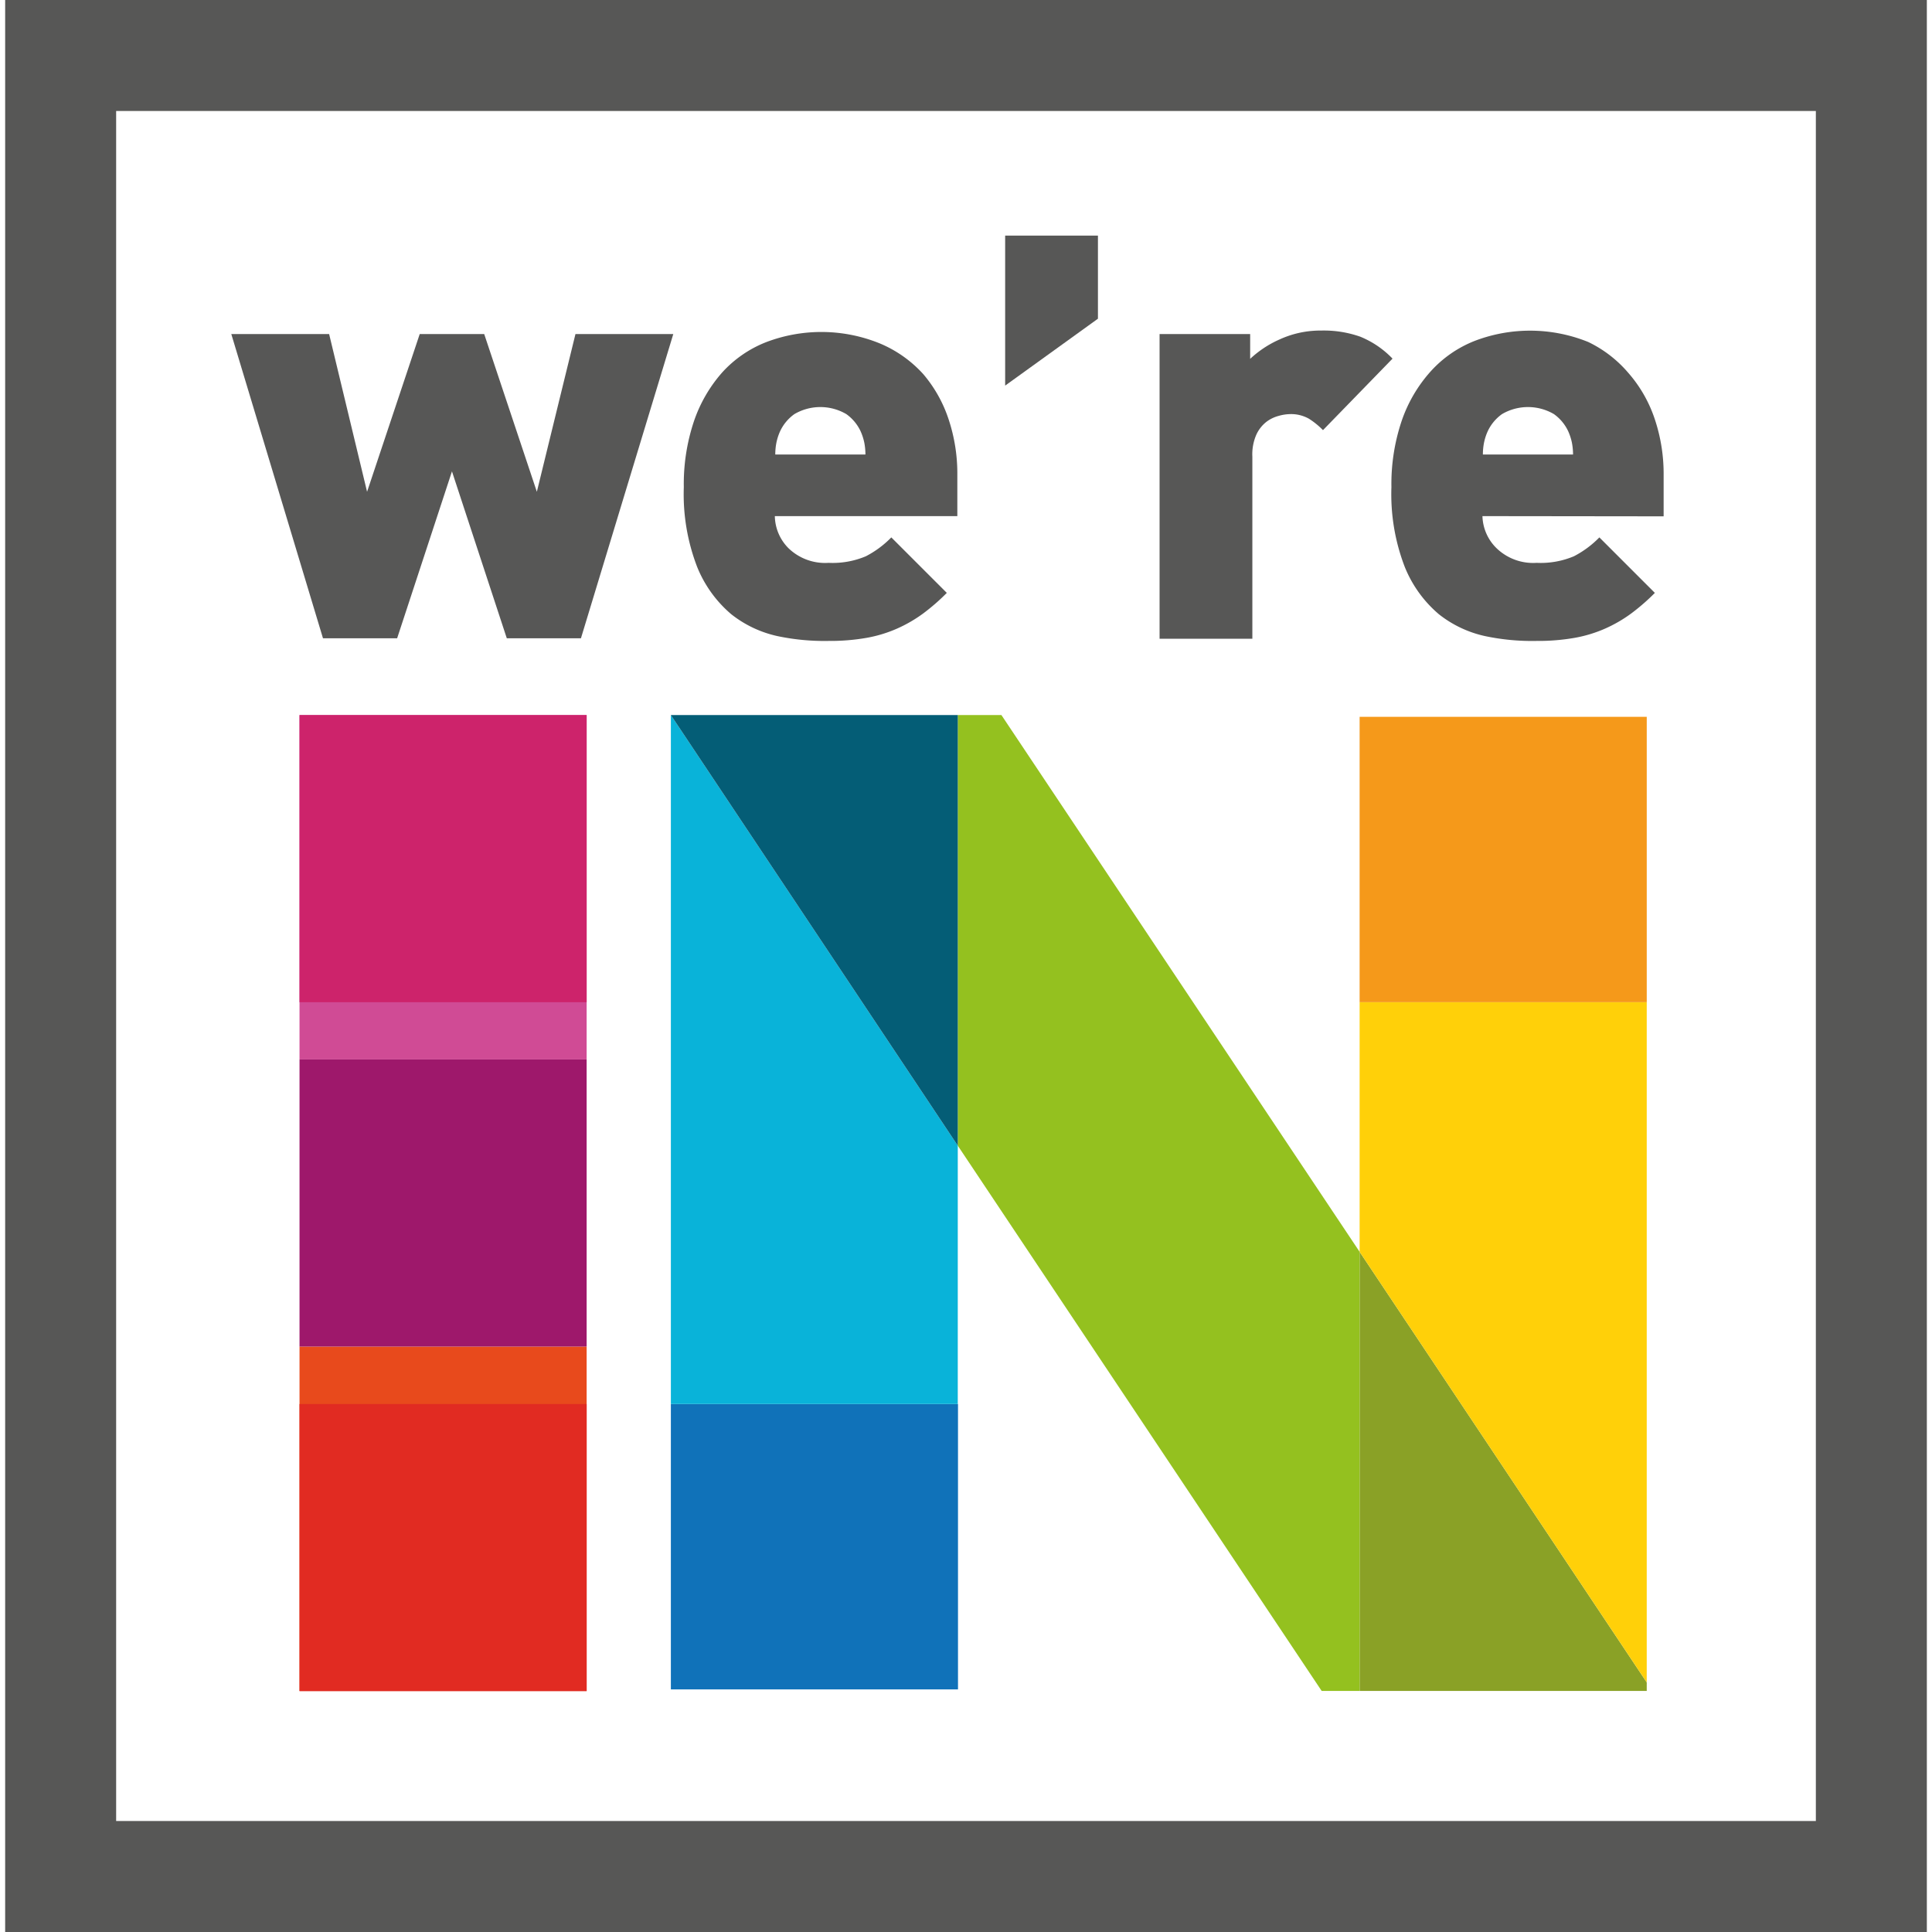
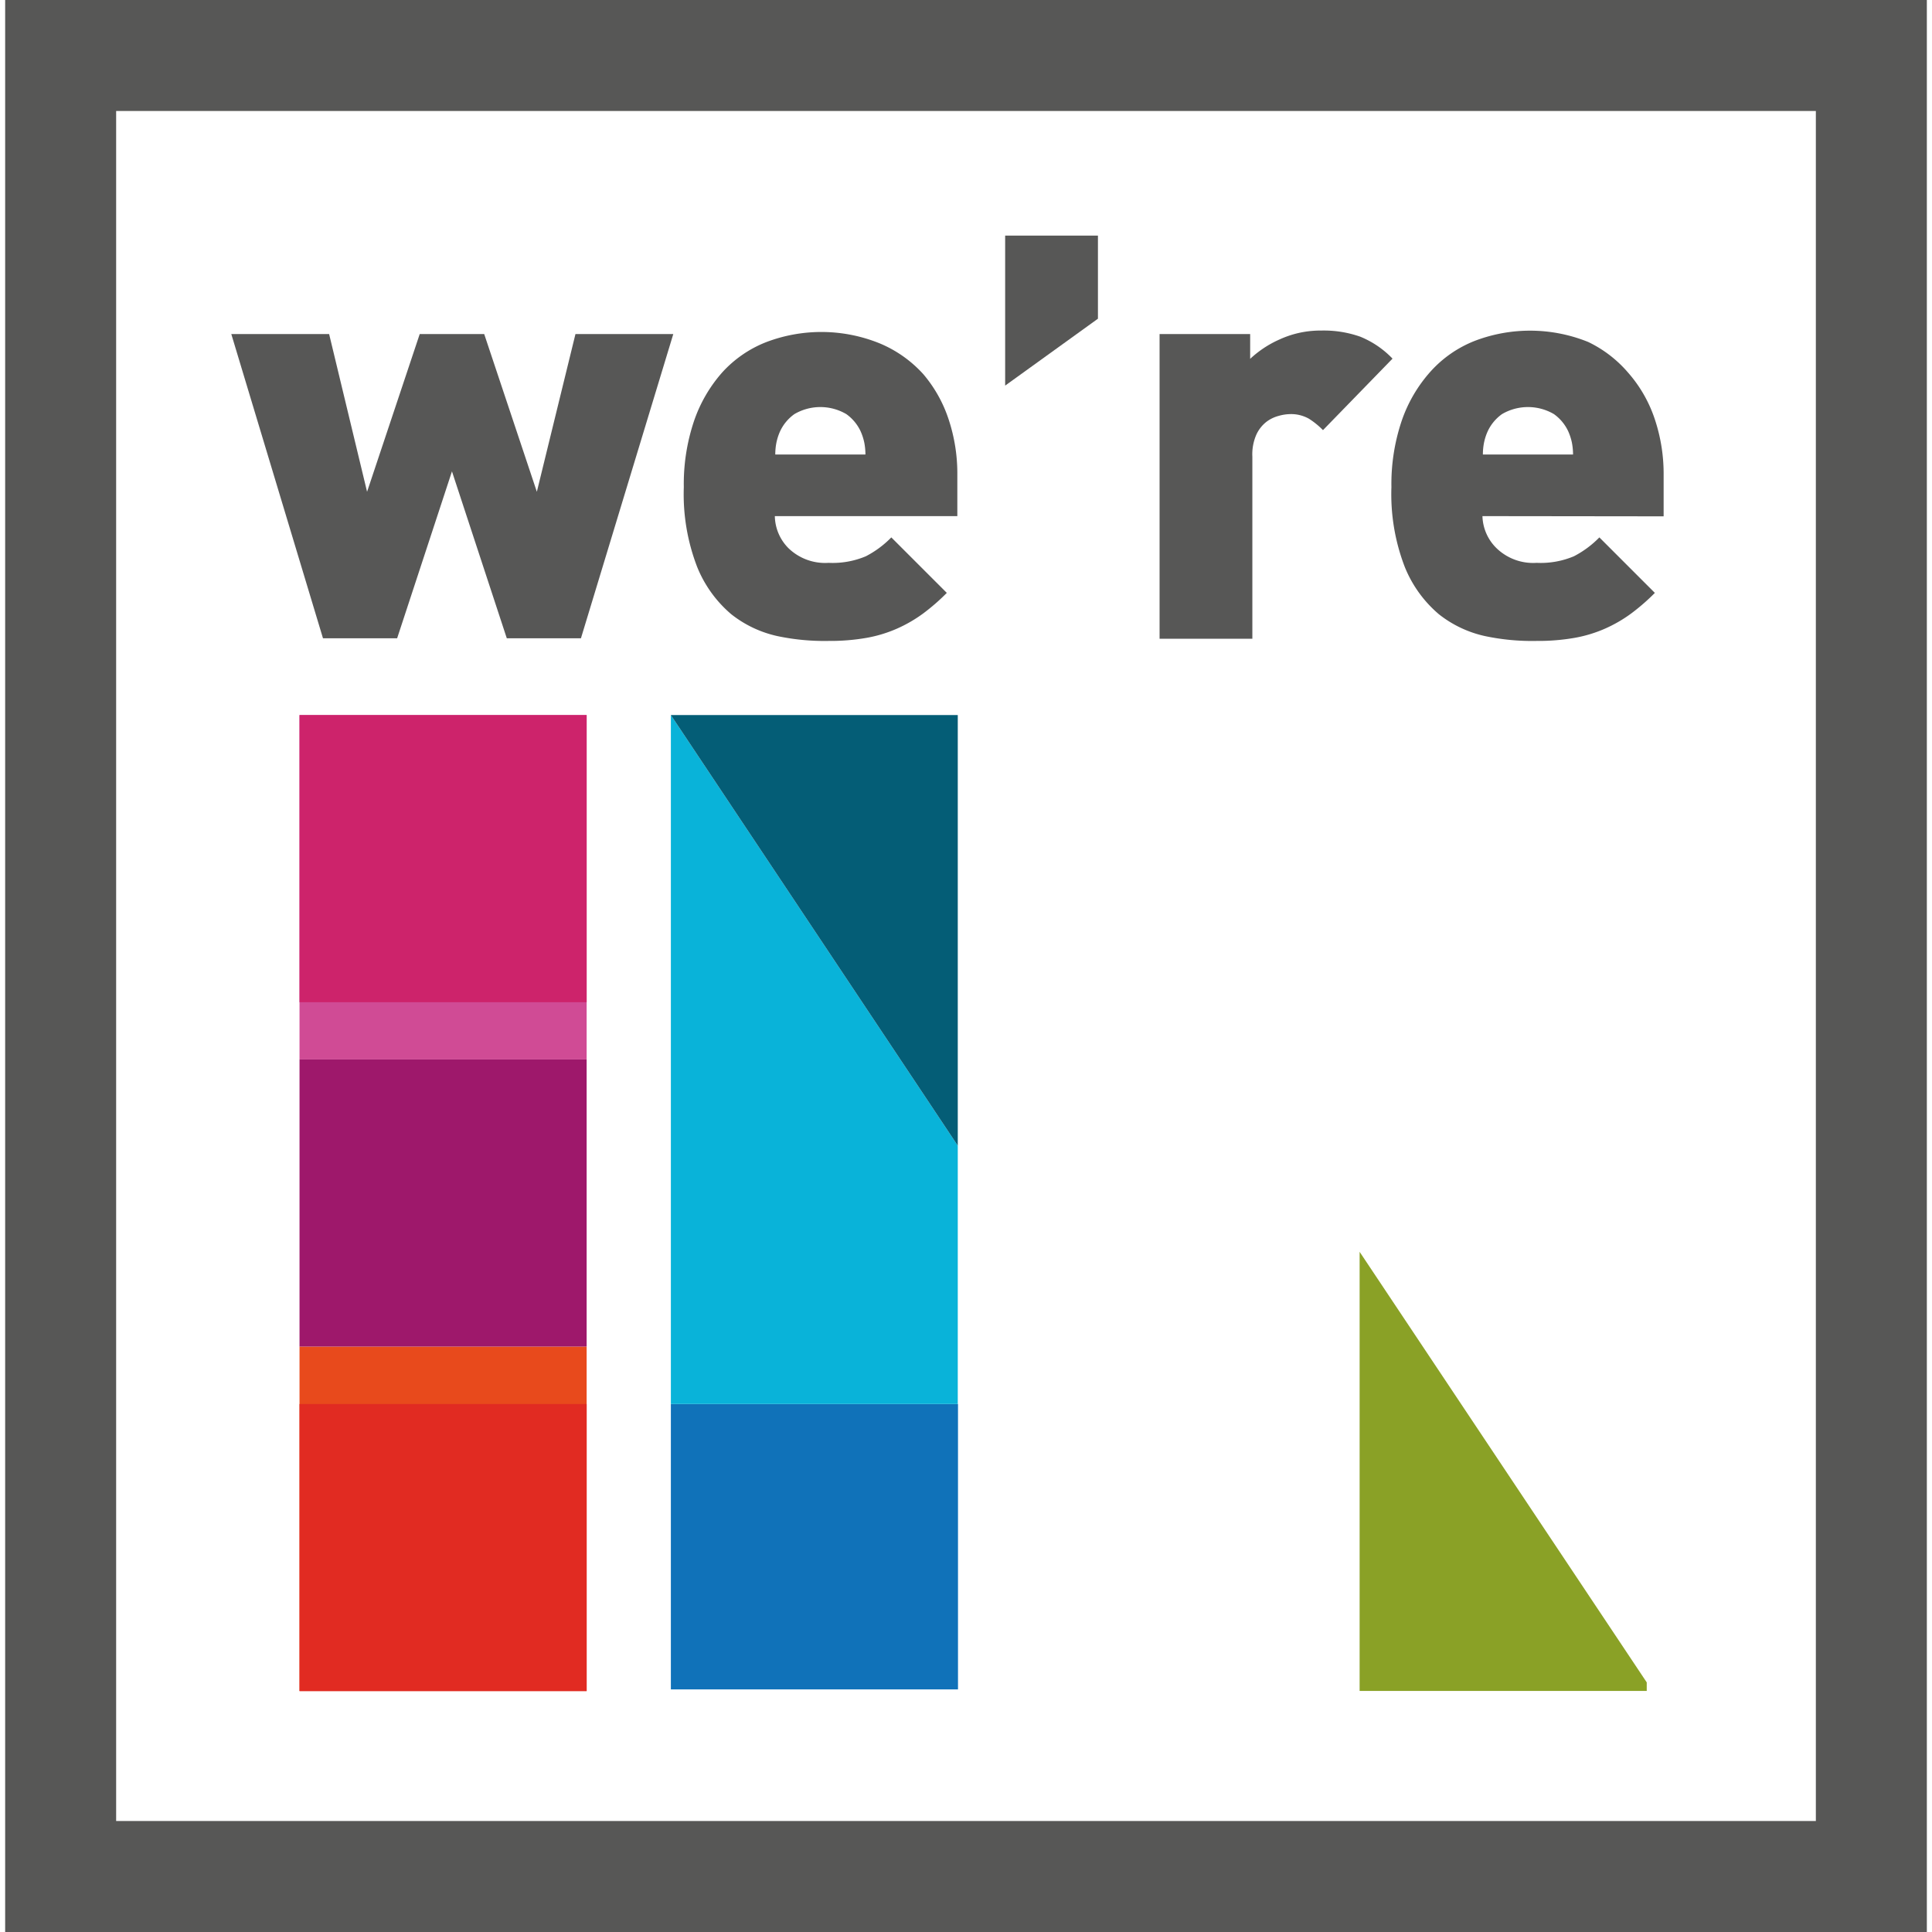
<svg xmlns="http://www.w3.org/2000/svg" width="88" height="88" viewBox="0 0 87.61 88.08">
  <defs>
    <style>
      .cls-1 {
        fill: #8aa126;
      }

      .cls-2 {
        fill: #ffd009;
      }

      .cls-3 {
        fill: #f5991a;
      }

      .cls-4 {
        fill: #94c11f;
      }

      .cls-5 {
        fill: #1072b9;
      }

      .cls-6 {
        fill: #09b3d9;
      }

      .cls-7 {
        fill: #045d76;
      }

      .cls-8 {
        fill: #d04b95;
      }

      .cls-9 {
        fill: #e84a1c;
      }

      .cls-10 {
        fill: #9e186b;
      }

      .cls-11 {
        fill: #cd236b;
      }

      .cls-12 {
        fill: #e12b22;
      }

      .cls-13 {
        fill: #575756;
      }

      .cls-14 {
        fill: none;
        stroke: #575756;
        stroke-miterlimit: 10;
        stroke-width: 5.06px;
      }
    </style>
  </defs>
  <title>header-were-in</title>
  <g id="Layer_2" data-name="Layer 2">
    <g id="Layer_2-2" data-name="Layer 2">
      <g>
        <g>
          <polygon class="cls-1" points="74.84 76.7 74.84 77.09 61.75 77.09 61.75 57.07 74.84 76.7" />
-           <polygon class="cls-2" points="74.84 45.69 74.84 76.7 61.75 57.07 61.75 45.69 74.84 45.69" />
-           <rect class="cls-3" x="61.75" y="32.68" width="13.09" height="13.01" />
-           <polygon class="cls-4" points="61.75 57.07 61.75 77.09 60.02 77.09 43.43 52.23 43.43 32.6 45.42 32.6 61.75 57.07" />
          <rect class="cls-5" x="30.35" y="64.01" width="13.09" height="13.01" />
          <polygon class="cls-6" points="43.43 52.23 43.43 64.01 30.35 64.01 30.35 32.6 43.43 52.23" />
          <polygon class="cls-7" points="43.43 32.6 43.43 52.23 30.35 32.6 43.43 32.6" />
        </g>
        <g>
          <rect class="cls-8" x="13.42" y="32.6" width="13.09" height="15.7" />
          <rect class="cls-9" x="13.42" y="61.39" width="13.09" height="15.7" />
          <rect class="cls-10" x="13.42" y="48.3" width="13.09" height="13.09" />
          <rect class="cls-11" x="13.42" y="32.6" width="13.09" height="13.09" />
          <rect class="cls-12" x="13.42" y="64.01" width="13.09" height="13.09" />
        </g>
        <g>
          <path class="cls-13" d="M26.25,29.1H22.87l-2.5-7.61-2.5,7.61H14.49L10.31,15.23h4.46l1.73,7.19,2.4-7.19h2.94l2.4,7.19L26,15.23h4.46Z" />
          <path class="cls-13" d="M35.09,23.53A2.12,2.12,0,0,0,35.72,25a2.4,2.4,0,0,0,1.82.66,3.9,3.9,0,0,0,1.7-.3,4.52,4.52,0,0,0,1.16-.86l2.53,2.53a9.57,9.57,0,0,1-1.08.94,6.34,6.34,0,0,1-1.17.68,6.07,6.07,0,0,1-1.41.43,9.62,9.62,0,0,1-1.73.14A10.36,10.36,0,0,1,35.21,29a5.17,5.17,0,0,1-2.11-1,5.55,5.55,0,0,1-1.55-2.15,9.21,9.21,0,0,1-.61-3.64,9,9,0,0,1,.46-3,6.53,6.53,0,0,1,1.29-2.23,5.33,5.33,0,0,1,2-1.38,7.07,7.07,0,0,1,5.17.05,5.56,5.56,0,0,1,2,1.41A6.13,6.13,0,0,1,43,19.08a7.85,7.85,0,0,1,.41,2.57v1.88Zm4.13-2.81a2.85,2.85,0,0,0-.05-.53,2.48,2.48,0,0,0-.18-.55,2,2,0,0,0-.64-.76,2.34,2.34,0,0,0-2.37,0,2,2,0,0,0-.64.76,2.43,2.43,0,0,0-.18.55,2.78,2.78,0,0,0-.05.53Z" />
          <path class="cls-13" d="M45.59,17.58V10.74h4.23v3.79Z" />
          <path class="cls-13" d="M60.08,19.61a3.56,3.56,0,0,0-.64-.52,1.65,1.65,0,0,0-.88-.21,2,2,0,0,0-.5.08,1.59,1.59,0,0,0-.57.28,1.57,1.57,0,0,0-.45.58,2.23,2.23,0,0,0-.18,1v8.3H52.63V15.23h4.13v1.13a4.8,4.8,0,0,1,1.33-.88A4.46,4.46,0,0,1,60,15.07a5,5,0,0,1,1.78.28,4.26,4.26,0,0,1,1.47,1Z" />
          <path class="cls-13" d="M67.35,23.53A2.12,2.12,0,0,0,68,25a2.4,2.4,0,0,0,1.82.66,3.9,3.9,0,0,0,1.7-.3,4.52,4.52,0,0,0,1.16-.86l2.53,2.53a9.57,9.57,0,0,1-1.08.94,6.34,6.34,0,0,1-1.17.68,6.07,6.07,0,0,1-1.41.43,9.62,9.62,0,0,1-1.73.14A10.36,10.36,0,0,1,67.47,29a5.17,5.17,0,0,1-2.11-1,5.55,5.55,0,0,1-1.55-2.15,9.21,9.21,0,0,1-.61-3.64,9,9,0,0,1,.46-3A6.53,6.53,0,0,1,65,16.92a5.33,5.33,0,0,1,2-1.38,7.07,7.07,0,0,1,5.17.05A5.56,5.56,0,0,1,74,17a6.13,6.13,0,0,1,1.2,2.09,7.85,7.85,0,0,1,.41,2.57v1.88Zm4.13-2.81a2.85,2.85,0,0,0-.05-.53,2.48,2.48,0,0,0-.18-.55,2,2,0,0,0-.64-.76,2.34,2.34,0,0,0-2.37,0,2,2,0,0,0-.64.76,2.43,2.43,0,0,0-.18.55,2.78,2.78,0,0,0-.05.53Z" />
        </g>
        <rect class="cls-14" x="2.53" y="2.53" width="82.55" height="83.02" />
      </g>
    </g>
  </g>
</svg>